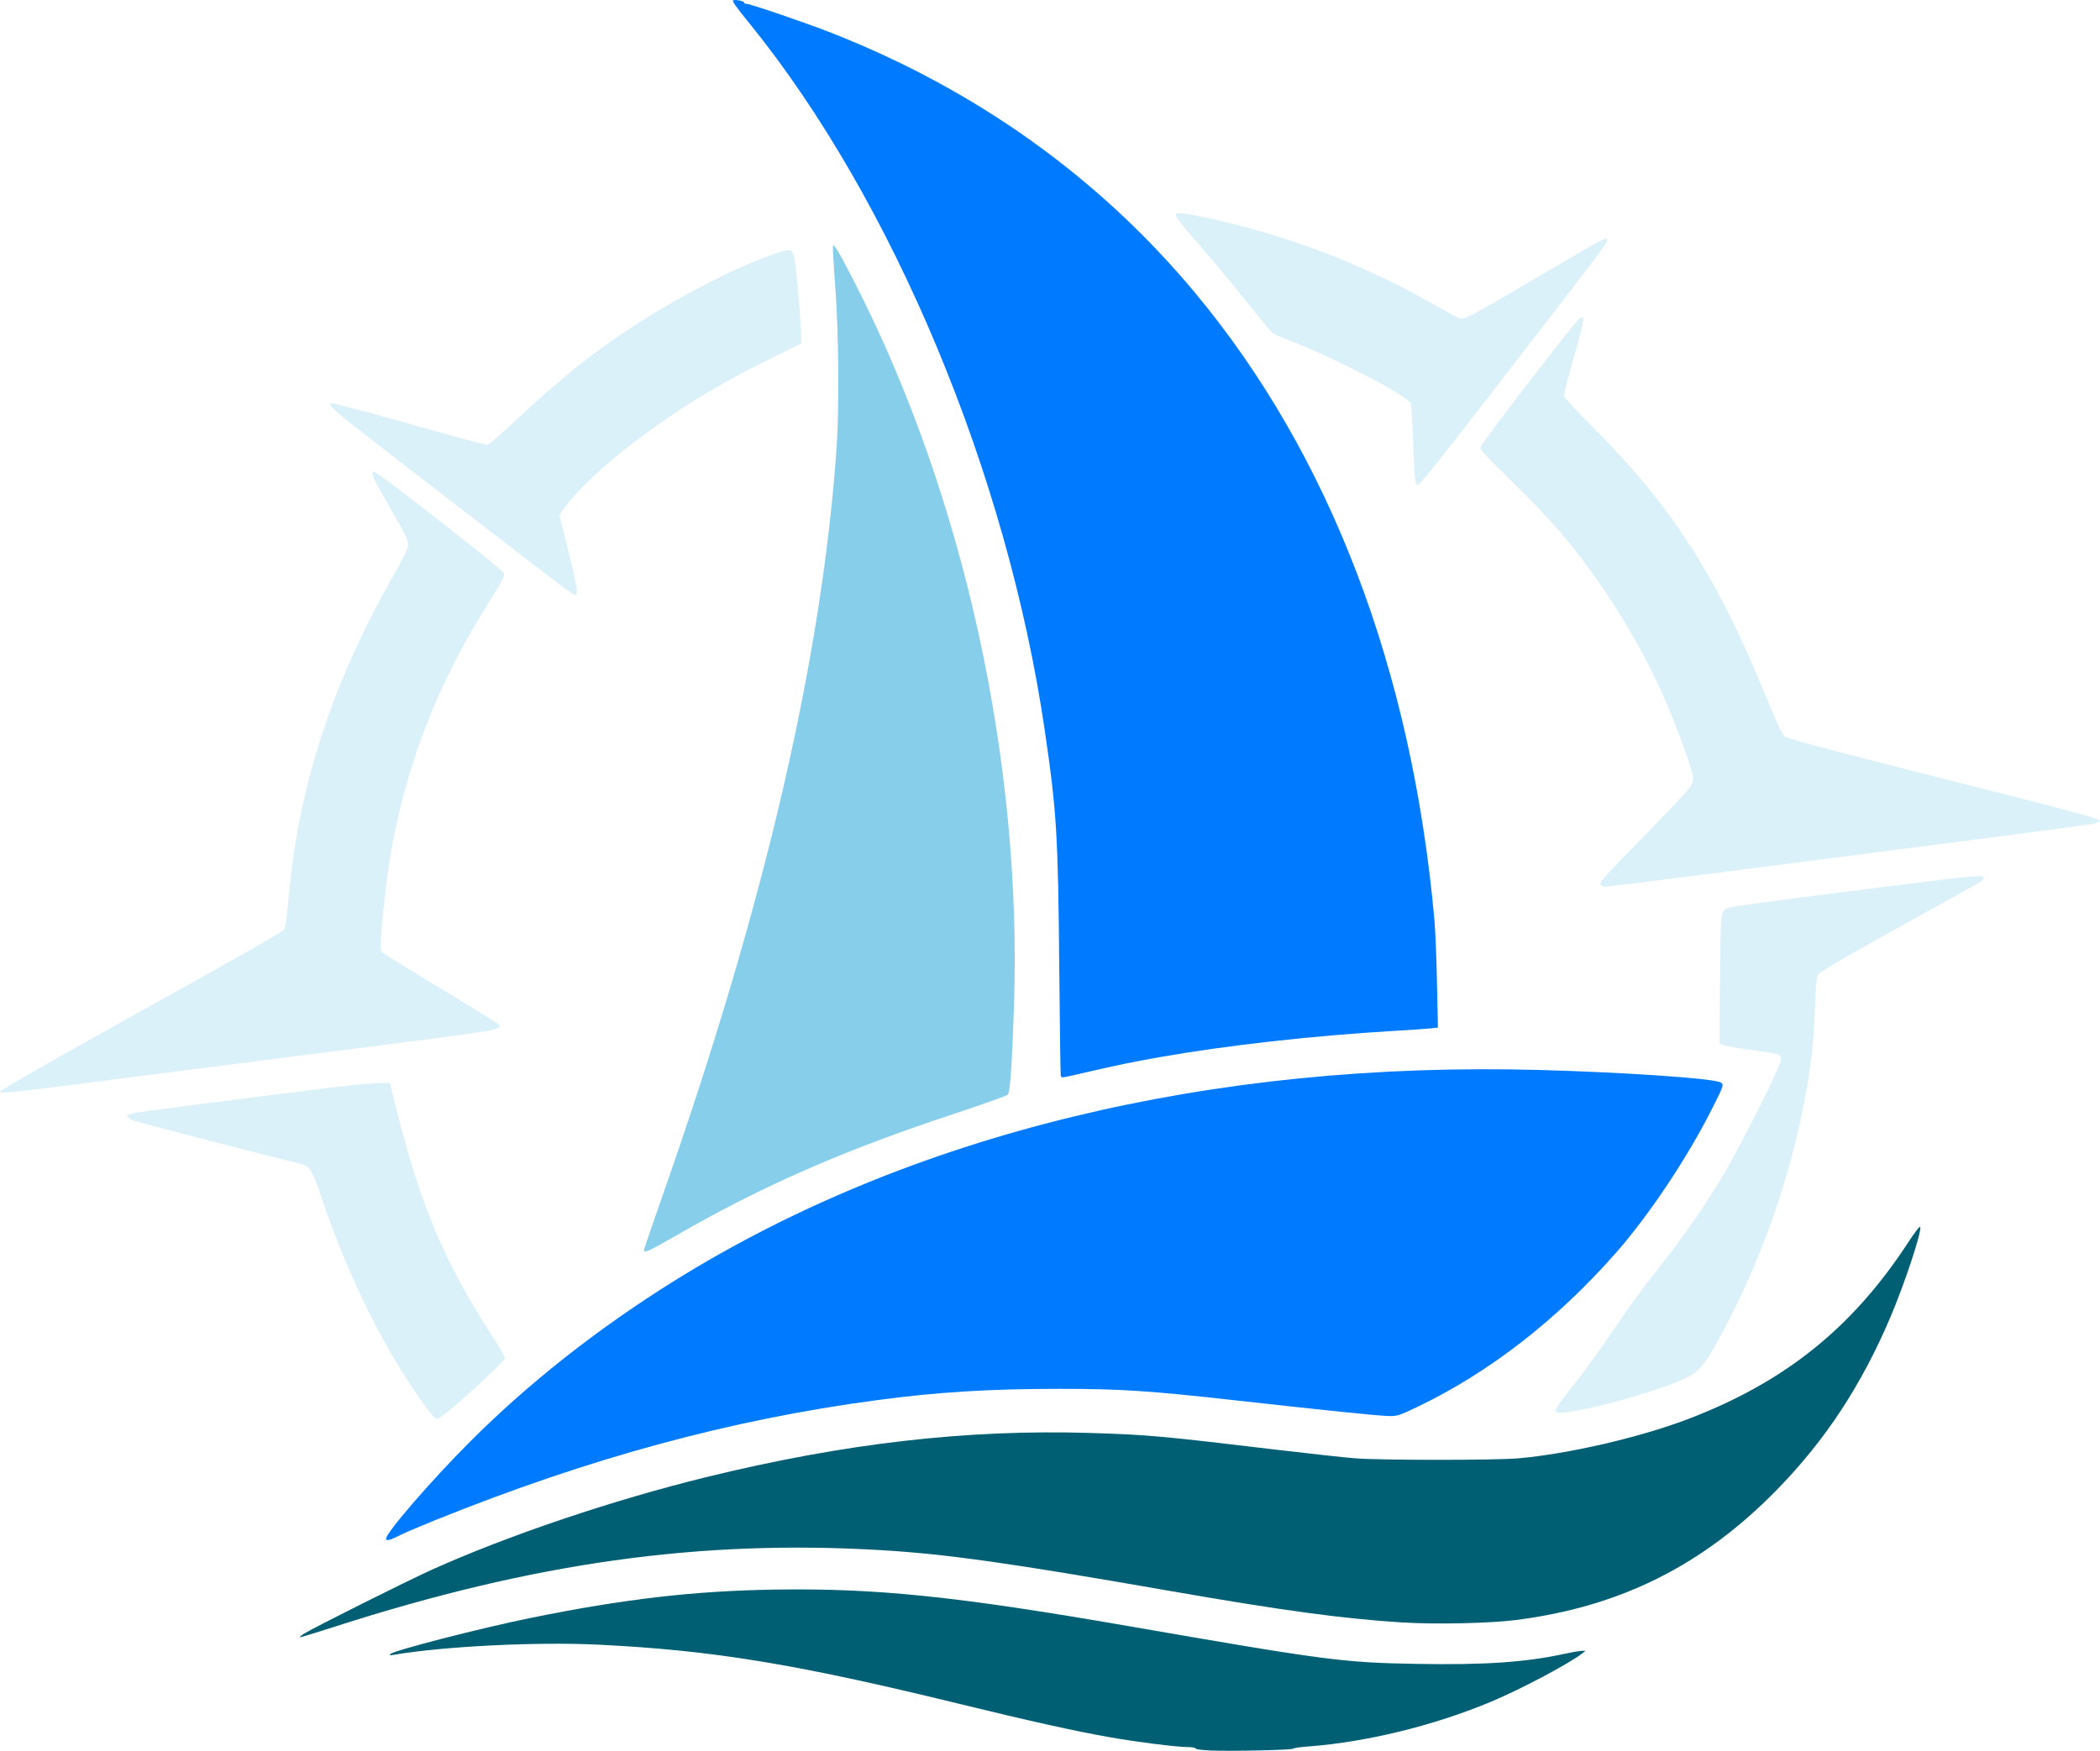
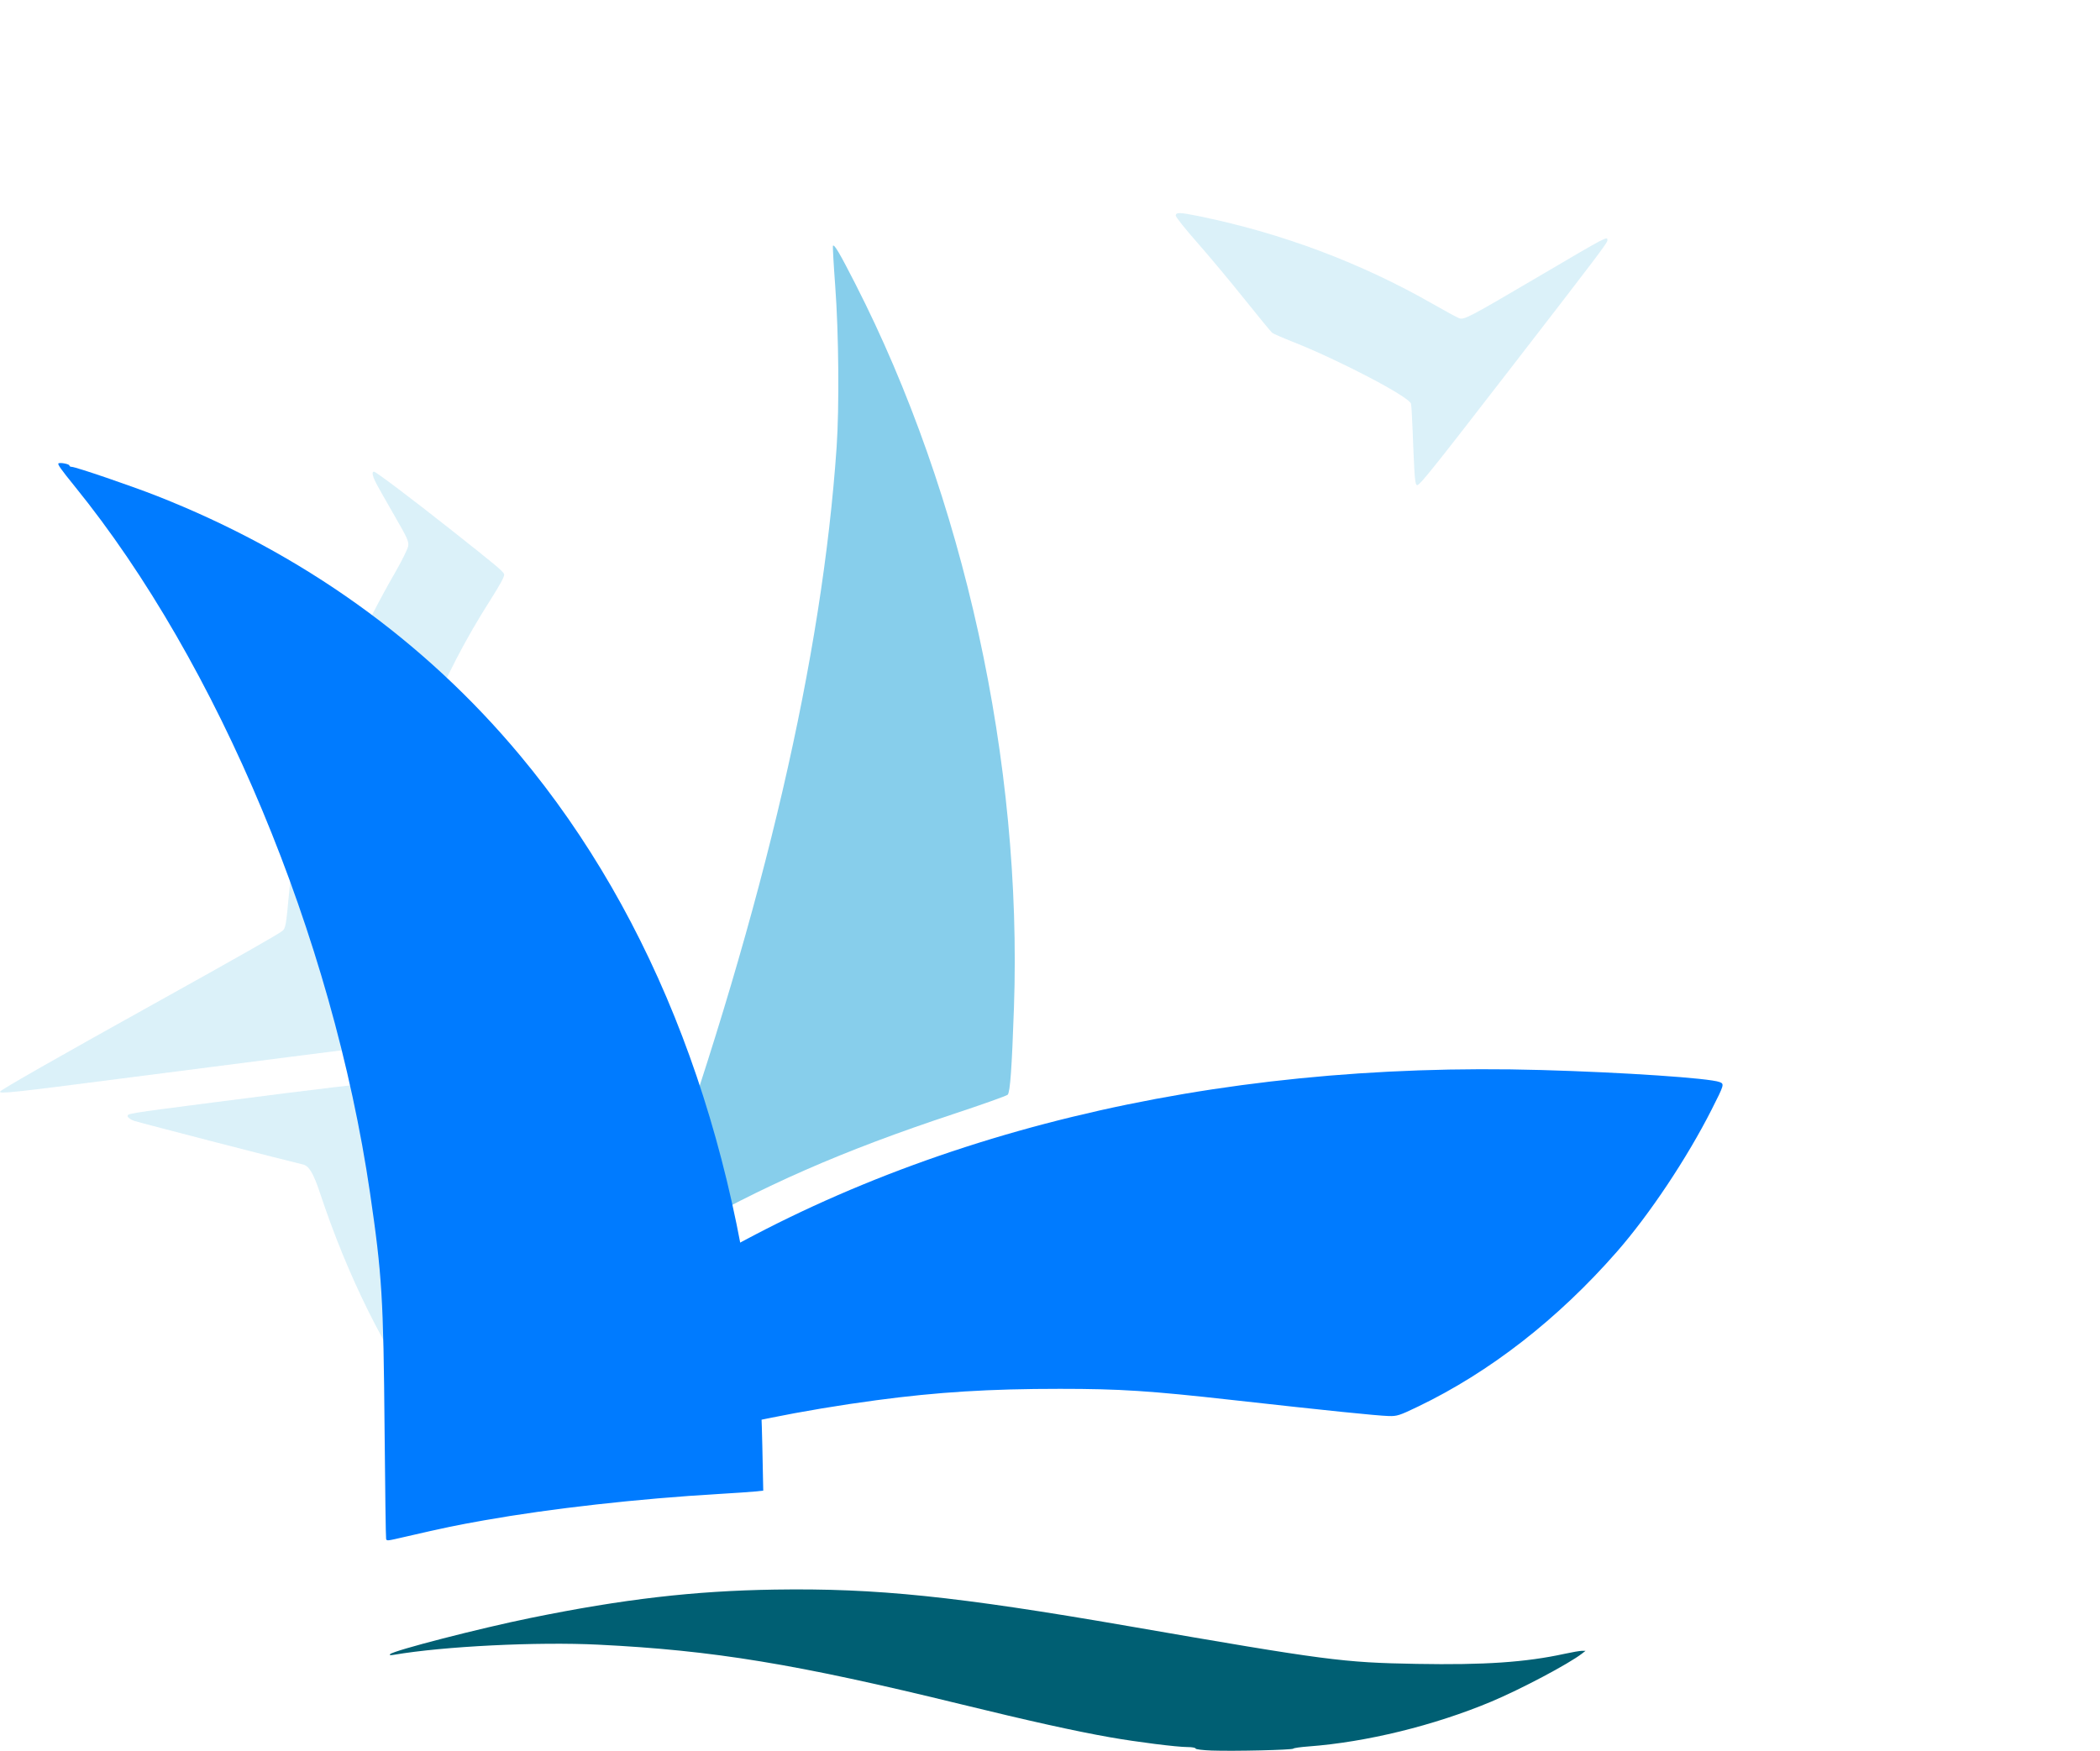
<svg xmlns="http://www.w3.org/2000/svg" xmlns:ns1="http://sodipodi.sourceforge.net/DTD/sodipodi-0.dtd" xmlns:ns2="http://www.inkscape.org/namespaces/inkscape" version="1.1" id="svg1992" width="448.27" height="373.809" viewBox="0 0 448.27 373.809" ns1:docname="PirataAzul-LogoVectorial-20240614.svg" ns2:version="1.1.2 (0a00cf5339, 2022-02-04)">
  <defs id="defs1996" />
  <path ns2:connector-curvature="0" id="path2707-3" d="m 137.46,266.918 c 0,-0.185 1.861,-5.639 4.136,-12.12 21.631,-61.621 33.9,-114.465 36.989,-159.315 0.588,-8.539 0.453,-24.334 -0.293,-34.355 -0.349,-4.68 -0.566,-8.578 -0.484,-8.664 0.305,-0.317 1.425,1.586 4.711,8.014 23.257,45.487 35.733,102.371 33.921,154.657 -0.45,12.979 -0.817,18.081 -1.338,18.602 -0.235,0.235 -5.411,2.077 -11.503,4.094 -23.775,7.871 -40.837,15.348 -59.369,26.02 -5.739,3.305 -6.77,3.772 -6.77,3.068 z" style="fill:#87ceeb;fill-opacity:1;stroke-width:0.321" />
  <path ns2:connector-curvature="0" id="path2713-6" d="m 258.661,373.759 c -1.923,-0.068 -3.451,-0.259 -3.451,-0.432 0,-0.171 -0.767,-0.31 -1.704,-0.31 -2.276,0 -10.836,-1.08 -16.59,-2.094 -7.376,-1.299 -17.085,-3.452 -31.953,-7.087 -35.12,-8.586 -52.659,-11.466 -77.217,-12.681 -13.058,-0.646 -33.019,0.342 -43.666,2.163 -0.767,0.131 -1.022,0.087 -0.803,-0.138 0.765,-0.787 19.102,-5.513 30.02,-7.737 19.762,-4.026 34.825,-5.776 52.048,-6.047 21.645,-0.341 38.868,1.437 75.578,7.802 42.357,7.343 45.668,7.777 61.485,8.061 14.465,0.259 23.27,-0.342 31.576,-2.154 1.6,-0.349 3.261,-0.635 3.69,-0.635 h 0.781 l -0.766,0.595 c -2.797,2.175 -13.116,7.638 -19.388,10.264 -12.172,5.097 -26.657,8.645 -39.033,9.56 -1.665,0.123 -3.099,0.33 -3.187,0.461 -0.195,0.287 -12.607,0.579 -17.418,0.41 z" style="fill:#005f73;fill-opacity:1;stroke-width:0.321" />
-   <path ns2:connector-curvature="0" id="path2711-7" d="m 64.976,348.765 c 2.178,-1.346 21.869,-11.2 27.13,-13.576 16.119,-7.282 38.745,-14.924 58.595,-19.792 29.474,-7.227 55.571,-10.239 81.867,-9.447 12.405,0.373 15.056,0.612 40.461,3.645 6.71,0.801 14.079,1.602 16.375,1.779 5.501,0.425 29.834,0.422 34.703,-0.004 10.586,-0.927 25.734,-4.416 35.932,-8.277 20.849,-7.893 35.366,-19.522 47.366,-37.942 1.45,-2.225 2.437,-3.468 2.499,-3.145 0.245,1.273 -3.414,12.282 -6.429,19.345 -6.182,14.482 -13.779,26.05 -24.01,36.561 -15.844,16.278 -33.525,25.133 -55.867,27.981 -5.602,0.714 -17.251,0.957 -24.401,0.51 -12.545,-0.786 -25.727,-2.579 -49.605,-6.748 -34.073,-5.949 -47.564,-7.853 -61.485,-8.68 -38.726,-2.299 -74.133,2.66 -116.67,16.343 -3.864,1.243 -7.187,2.255 -7.385,2.25 -0.198,-0.005 0.218,-0.367 0.925,-0.804 z" style="fill:#005f73;fill-opacity:1;stroke-width:0.321" />
  <path id="path2697-5" d="m 91.202,300.812 c -8.923,-12.038 -16.969,-28.235 -22.894,-46.085 -1.397,-4.208 -2.349,-5.809 -3.626,-6.095 -2.802,-0.627 -35.02,-8.955 -36.044,-9.317 -0.706,-0.249 -1.328,-0.678 -1.382,-0.952 -0.119,-0.609 -0.243,-0.589 18.238,-2.978 24.067,-3.111 31.854,-4.027 34.836,-4.098 l 2.89,-0.068 1.203,4.816 c 5.308,21.253 10.224,33.001 20.524,49.045 1.559,2.429 2.835,4.611 2.835,4.849 0,0.839 -13.493,13.049 -14.42,13.049 -0.311,0 -1.258,-0.949 -2.161,-2.167 z" style="fill:#87ceeb;fill-opacity:0.3;stroke-width:0.321" ns2:connector-curvature="0" />
-   <path id="path2695-3" d="m 332.012,301.23 c -0.109,-0.284 1.403,-2.434 3.895,-5.538 2.241,-2.79 6.032,-8.023 8.427,-11.627 2.394,-3.605 6.093,-8.734 8.221,-11.398 6.773,-8.482 12.144,-16.237 16.252,-23.466 2.995,-5.271 8.761,-16.581 10.288,-20.183 1.198,-2.827 1.29,-3.218 0.856,-3.652 -0.325,-0.325 -2.114,-0.687 -5.411,-1.095 -2.709,-0.335 -5.503,-0.786 -6.209,-1.003 l -1.284,-0.395 0.12,-13.806 c 0.13,-15.02 0.075,-14.587 1.951,-15.304 0.976,-0.373 47.222,-6.308 51.307,-6.585 2.437,-0.165 2.97,-0.12 2.97,0.252 0,0.576 0.435,0.315 -11.873,7.118 -15.111,8.353 -22.636,12.678 -23.261,13.369 -0.458,0.506 -0.597,1.713 -0.841,7.3 -0.387,8.839 -0.8,12.374 -2.433,20.821 -2.968,15.355 -8.679,31.801 -15.86,45.673 -4.975,9.611 -6.114,11.1 -9.771,12.777 -4.43,2.031 -15.999,5.466 -22.145,6.575 -4.187,0.756 -4.964,0.781 -5.199,0.168 z" style="fill:#87ceeb;fill-opacity:0.3;stroke-width:0.321" ns2:connector-curvature="0" />
  <path id="path2691-5" d="m 0.024,233.051 c 0.276,-0.446 12.208,-7.248 32.789,-18.692 18.468,-10.269 26.763,-14.983 27.508,-15.635 0.642,-0.561 0.757,-1.234 1.392,-8.119 2.143,-23.262 9.527,-45.576 22.607,-68.317 1.45,-2.521 2.717,-5.08 2.816,-5.686 0.155,-0.958 -0.191,-1.745 -2.648,-6.011 -1.555,-2.7 -3.303,-5.776 -3.885,-6.836 -1.055,-1.92 -1.342,-3.05 -0.774,-3.05 0.409,0 8.05,5.768 16.565,12.503 9.64,7.625 10.997,8.762 11.228,9.403 0.134,0.372 -0.803,2.128 -2.852,5.345 -10.944,17.178 -17.701,34.183 -21.192,53.338 -1.21,6.639 -2.656,20.601 -2.242,21.651 0.183,0.465 1.015,0.995 12.643,8.051 13.885,8.426 13.007,7.839 12.481,8.354 -0.739,0.725 -3.232,1.077 -45.23,6.392 -7.682,0.972 -23.502,3.004 -35.157,4.516 -23.214,3.011 -26.392,3.351 -26.047,2.793 z" style="fill:#87ceeb;fill-opacity:0.3;stroke-width:0.321" ns2:connector-curvature="0" />
-   <path id="path2687-6" d="m 341.674,188.986 c -0.355,-0.575 0.494,-1.531 9.731,-10.946 4.944,-5.039 9.222,-9.612 9.507,-10.162 0.284,-0.55 0.517,-1.329 0.517,-1.731 0,-1.103 -3.043,-9.801 -5.176,-14.796 -4.78,-11.192 -10.366,-20.903 -17.784,-30.917 -4.424,-5.973 -8.264,-10.276 -15.635,-17.521 -6.764,-6.648 -7.046,-6.975 -6.661,-7.706 0.778,-1.472 16.135,-21.524 19.826,-25.886 2.627,-3.105 2.617,-2.357 -0.094,7.189 -1.147,4.036 -2.086,7.605 -2.087,7.931 0,0.341 2.282,2.862 5.38,5.94 17.78,17.666 27.351,32.584 38.43,59.899 1.853,4.568 2.822,6.562 3.399,6.993 0.501,0.374 8.221,2.482 20.331,5.553 41.854,10.613 46.254,11.774 46.881,12.373 0.156,0.149 -0.275,0.418 -0.963,0.602 -0.685,0.183 -12.514,1.778 -26.288,3.545 -13.774,1.767 -36.802,4.734 -51.173,6.594 -14.371,1.86 -26.535,3.381 -27.031,3.381 -0.496,0 -0.995,-0.151 -1.109,-0.335 z" style="fill:#87ceeb;fill-opacity:0.3;stroke-width:0.321" ns2:connector-curvature="0" />
-   <path id="path2685-2" d="m 119.341,124.718 c -6.321,-4.771 -42.352,-32.581 -45.375,-35.021 -2.908,-2.348 -3.737,-3.238 -3.364,-3.611 0.168,-0.168 7.022,1.649 19.842,5.26 5.033,1.418 10.131,2.822 11.33,3.121 l 2.18,0.544 1.074,-0.765 c 0.591,-0.421 3.583,-3.1 6.649,-5.954 8.502,-7.914 15.15,-13.187 23.522,-18.657 10.231,-6.685 23.564,-13.431 31.215,-15.794 2.65,-0.818 2.848,-0.684 3.31,2.236 0.391,2.471 1.308,13.507 1.308,15.73 v 1.553 l -7.465,3.682 c -10.589,5.223 -18.654,10.175 -27.786,17.062 -7.009,5.285 -13.029,10.975 -15.564,14.711 l -0.797,1.175 1.887,7.599 c 1.93,7.773 2.194,9.451 1.485,9.439 -0.221,-0.003 -1.774,-1.042 -3.451,-2.309 z" style="fill:#87ceeb;fill-opacity:0.3;stroke-width:0.321" ns2:connector-curvature="0" />
  <path id="path2585-4-9" d="m 301.908,100.304 c -0.102,-1.81 -0.268,-5.603 -0.37,-8.428 -0.102,-2.825 -0.258,-5.386 -0.347,-5.69 -0.44,-1.51 -15.375,-9.32 -25.328,-13.244 -2.119,-0.835 -4.058,-1.685 -4.31,-1.888 -0.251,-0.203 -2.941,-3.475 -5.978,-7.272 -3.037,-3.797 -7.561,-9.215 -10.055,-12.04 -2.494,-2.825 -4.536,-5.39 -4.537,-5.699 0,-0.744 0.836,-0.726 4.912,0.106 17.715,3.618 34.564,9.945 50.029,18.787 2.583,1.477 5.072,2.828 5.531,3.003 1.065,0.405 2.022,-0.098 17.323,-9.099 14.525,-8.545 14.353,-8.454 14.346,-7.499 0,0.513 -2.346,3.609 -20.341,26.89 -16.881,21.839 -19.699,25.365 -20.277,25.365 -0.3,0 -0.466,-0.912 -0.599,-3.291 z" style="fill:#87ceeb;fill-opacity:0.3;stroke-width:0.321" ns2:connector-curvature="0" />
-   <path style="fill:#007bff;fill-opacity:1;stroke-width:0.321" d="m 82.418,328.521 c 0,-1.289 9.669,-12.46 17.975,-20.767 12.516,-12.517 27.278,-24.141 43.51,-34.26 50.35,-31.389 114.613,-47.024 185.097,-45.034 17.572,0.496 35.854,1.73 38.059,2.568 1.052,0.4 1.012,0.536 -1.689,5.873 -5.267,10.405 -13.273,22.416 -20.266,30.403 -12.549,14.333 -27.074,25.642 -42.395,33.01 -3.978,1.913 -4.481,2.075 -6.274,2.024 -2.488,-0.071 -13.183,-1.168 -33.254,-3.41 -17.774,-1.986 -24.099,-2.396 -36.923,-2.398 -15.038,-0.002 -26.103,0.684 -39.17,2.43 -31.206,4.17 -61.164,12.31 -94.073,25.563 -3.091,1.245 -6.414,2.659 -7.385,3.143 -2.494,1.242 -3.211,1.433 -3.211,0.856 z M 226.434,229.659 c -0.068,-0.221 -0.214,-10.66 -0.324,-23.197 -0.248,-28.259 -0.544,-33.103 -3.1,-50.569 -8.004,-54.716 -32.419,-113.169 -63.03,-150.903 -2.938,-3.622 -3.744,-4.762 -3.477,-4.919 0.394,-0.231 2.329,0.151 2.329,0.46 0,0.157 0.221,0.285 0.491,0.285 0.831,0 12.757,4.075 18.239,6.233 30.857,12.143 57.019,30.851 77.492,55.412 28.831,34.588 46.357,80.519 51.15,134.047 0.19,2.119 0.433,8.138 0.541,13.376 l 0.196,9.523 -1.734,0.18 c -0.954,0.099 -4.407,0.336 -7.674,0.527 -17.201,1.003 -35.909,3.103 -50.149,5.628 -5.991,1.062 -8.512,1.588 -16.794,3.498 -4.119,0.95 -3.997,0.938 -4.158,0.419 z" id="path2581-1-1" ns2:connector-curvature="0" />
+   <path style="fill:#007bff;fill-opacity:1;stroke-width:0.321" d="m 82.418,328.521 c 0,-1.289 9.669,-12.46 17.975,-20.767 12.516,-12.517 27.278,-24.141 43.51,-34.26 50.35,-31.389 114.613,-47.024 185.097,-45.034 17.572,0.496 35.854,1.73 38.059,2.568 1.052,0.4 1.012,0.536 -1.689,5.873 -5.267,10.405 -13.273,22.416 -20.266,30.403 -12.549,14.333 -27.074,25.642 -42.395,33.01 -3.978,1.913 -4.481,2.075 -6.274,2.024 -2.488,-0.071 -13.183,-1.168 -33.254,-3.41 -17.774,-1.986 -24.099,-2.396 -36.923,-2.398 -15.038,-0.002 -26.103,0.684 -39.17,2.43 -31.206,4.17 -61.164,12.31 -94.073,25.563 -3.091,1.245 -6.414,2.659 -7.385,3.143 -2.494,1.242 -3.211,1.433 -3.211,0.856 z c -0.068,-0.221 -0.214,-10.66 -0.324,-23.197 -0.248,-28.259 -0.544,-33.103 -3.1,-50.569 -8.004,-54.716 -32.419,-113.169 -63.03,-150.903 -2.938,-3.622 -3.744,-4.762 -3.477,-4.919 0.394,-0.231 2.329,0.151 2.329,0.46 0,0.157 0.221,0.285 0.491,0.285 0.831,0 12.757,4.075 18.239,6.233 30.857,12.143 57.019,30.851 77.492,55.412 28.831,34.588 46.357,80.519 51.15,134.047 0.19,2.119 0.433,8.138 0.541,13.376 l 0.196,9.523 -1.734,0.18 c -0.954,0.099 -4.407,0.336 -7.674,0.527 -17.201,1.003 -35.909,3.103 -50.149,5.628 -5.991,1.062 -8.512,1.588 -16.794,3.498 -4.119,0.95 -3.997,0.938 -4.158,0.419 z" id="path2581-1-1" ns2:connector-curvature="0" />
</svg>